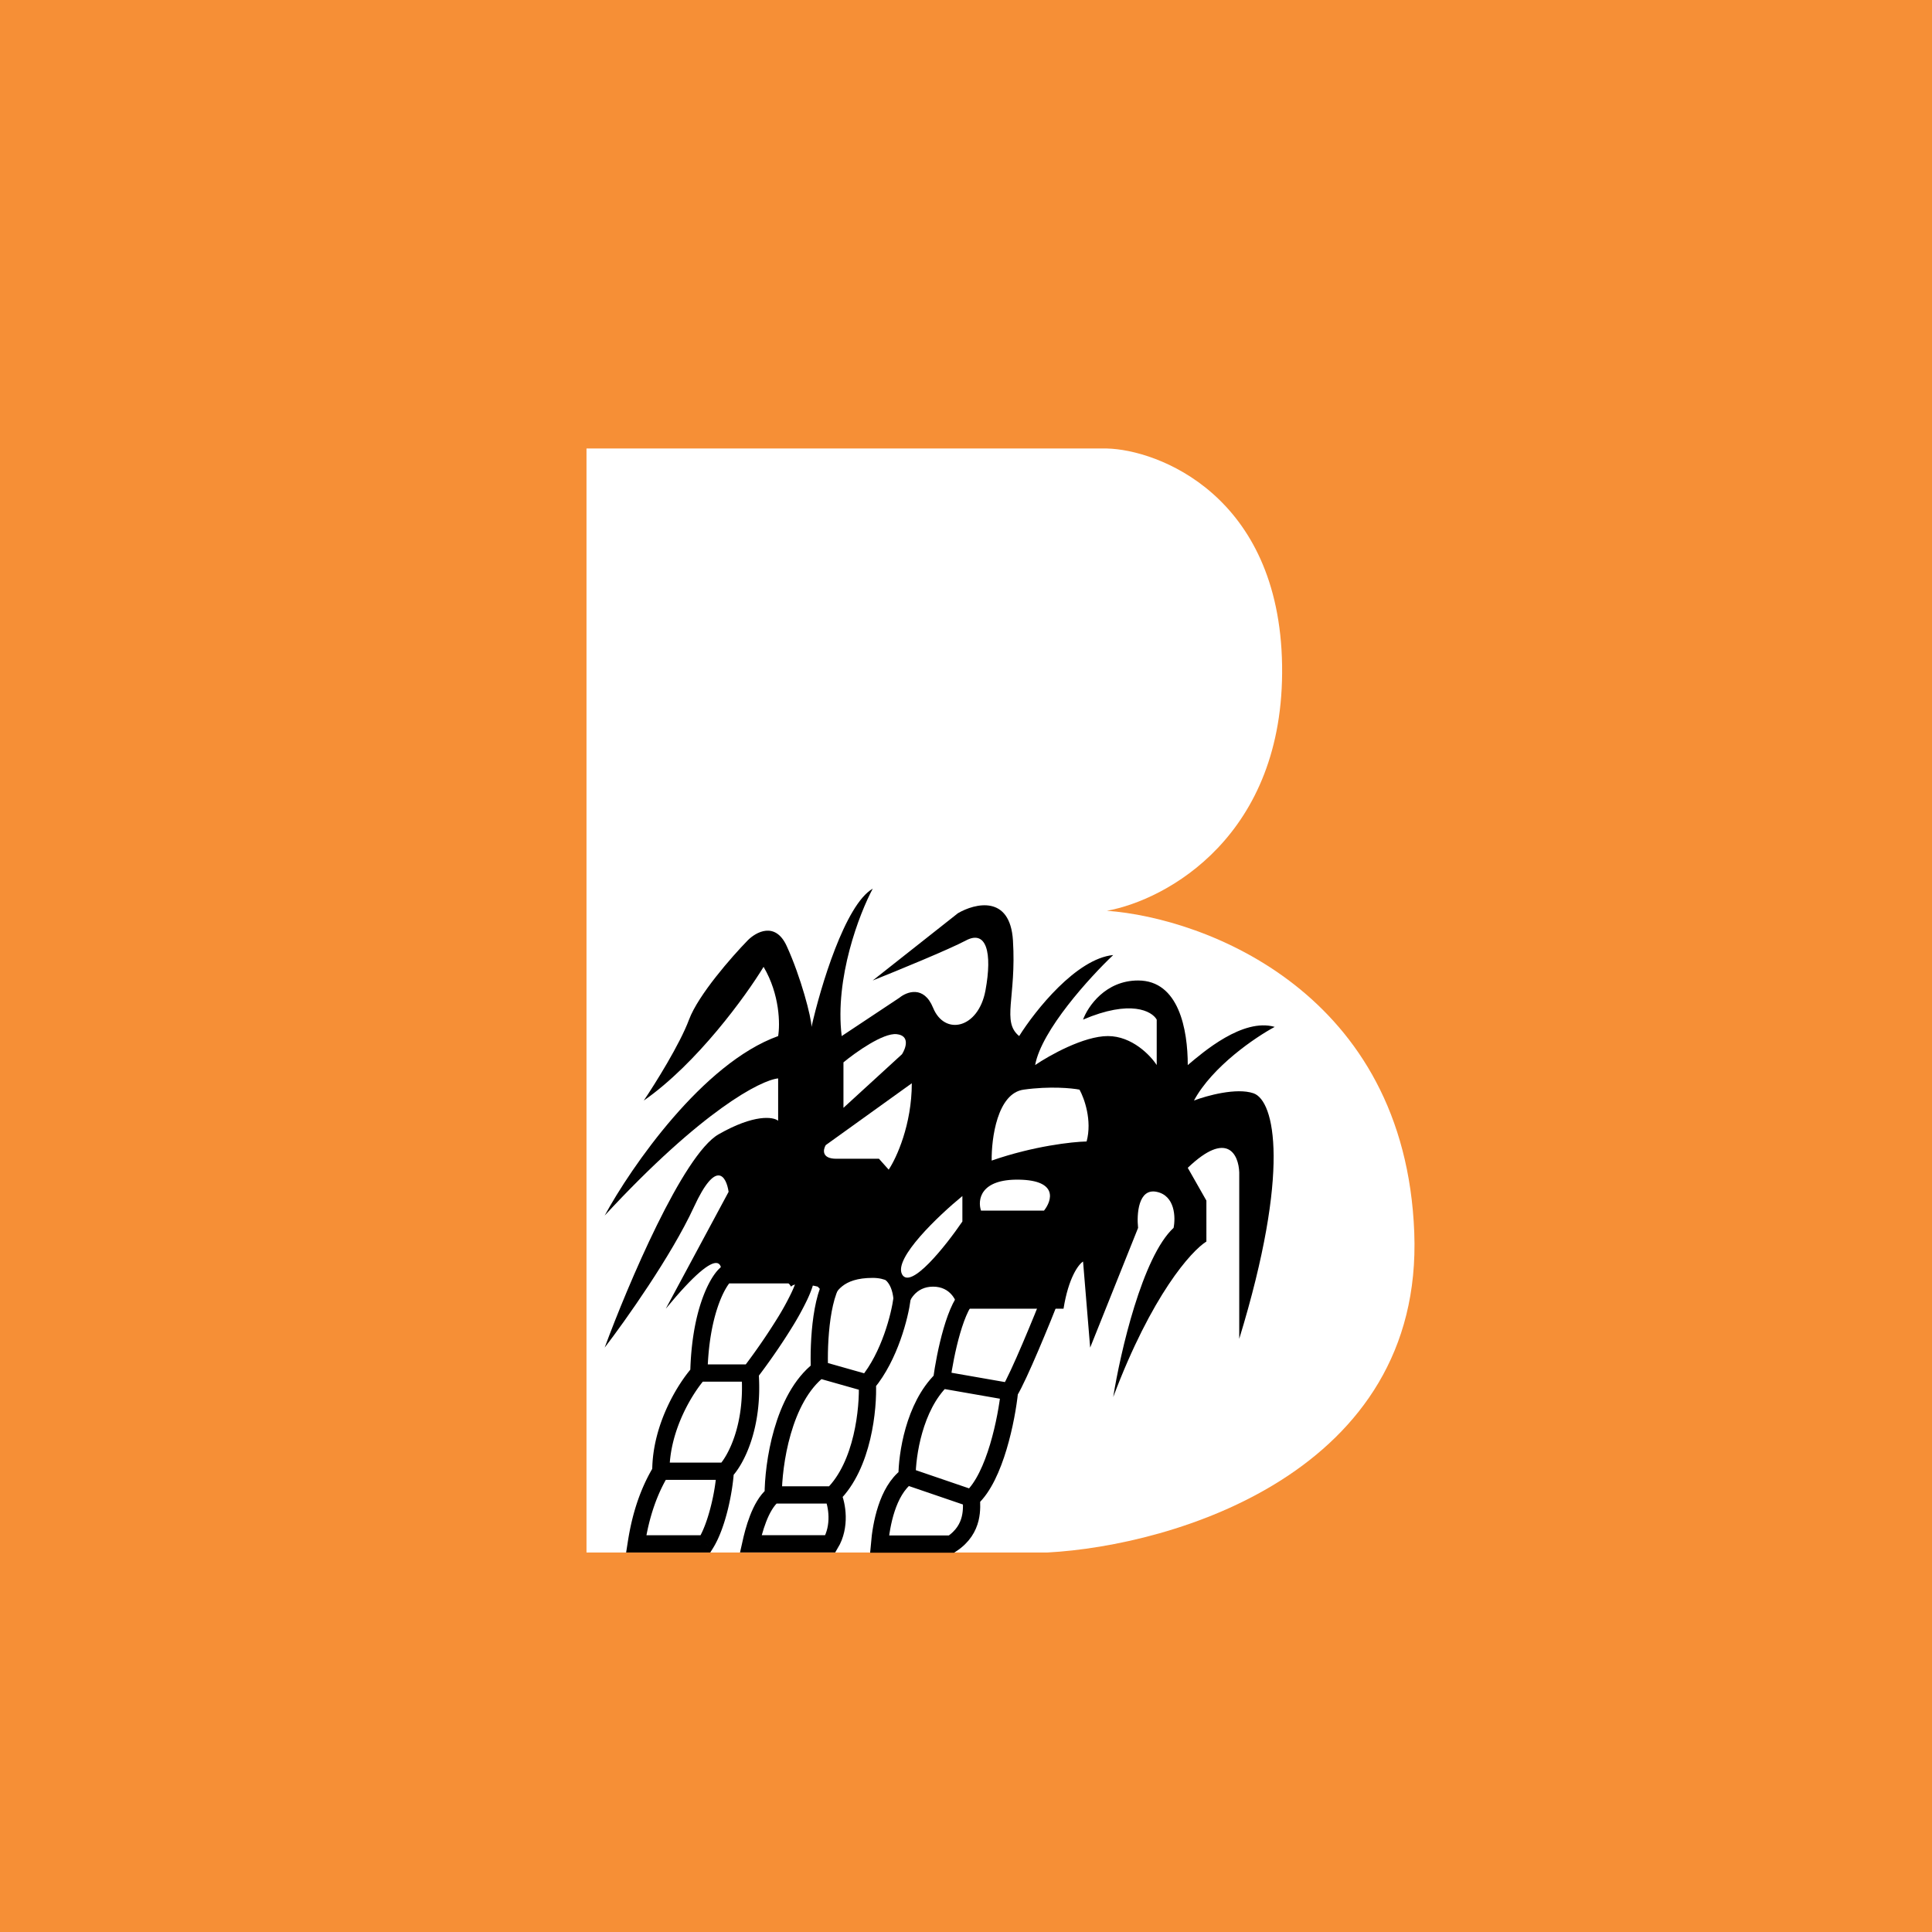
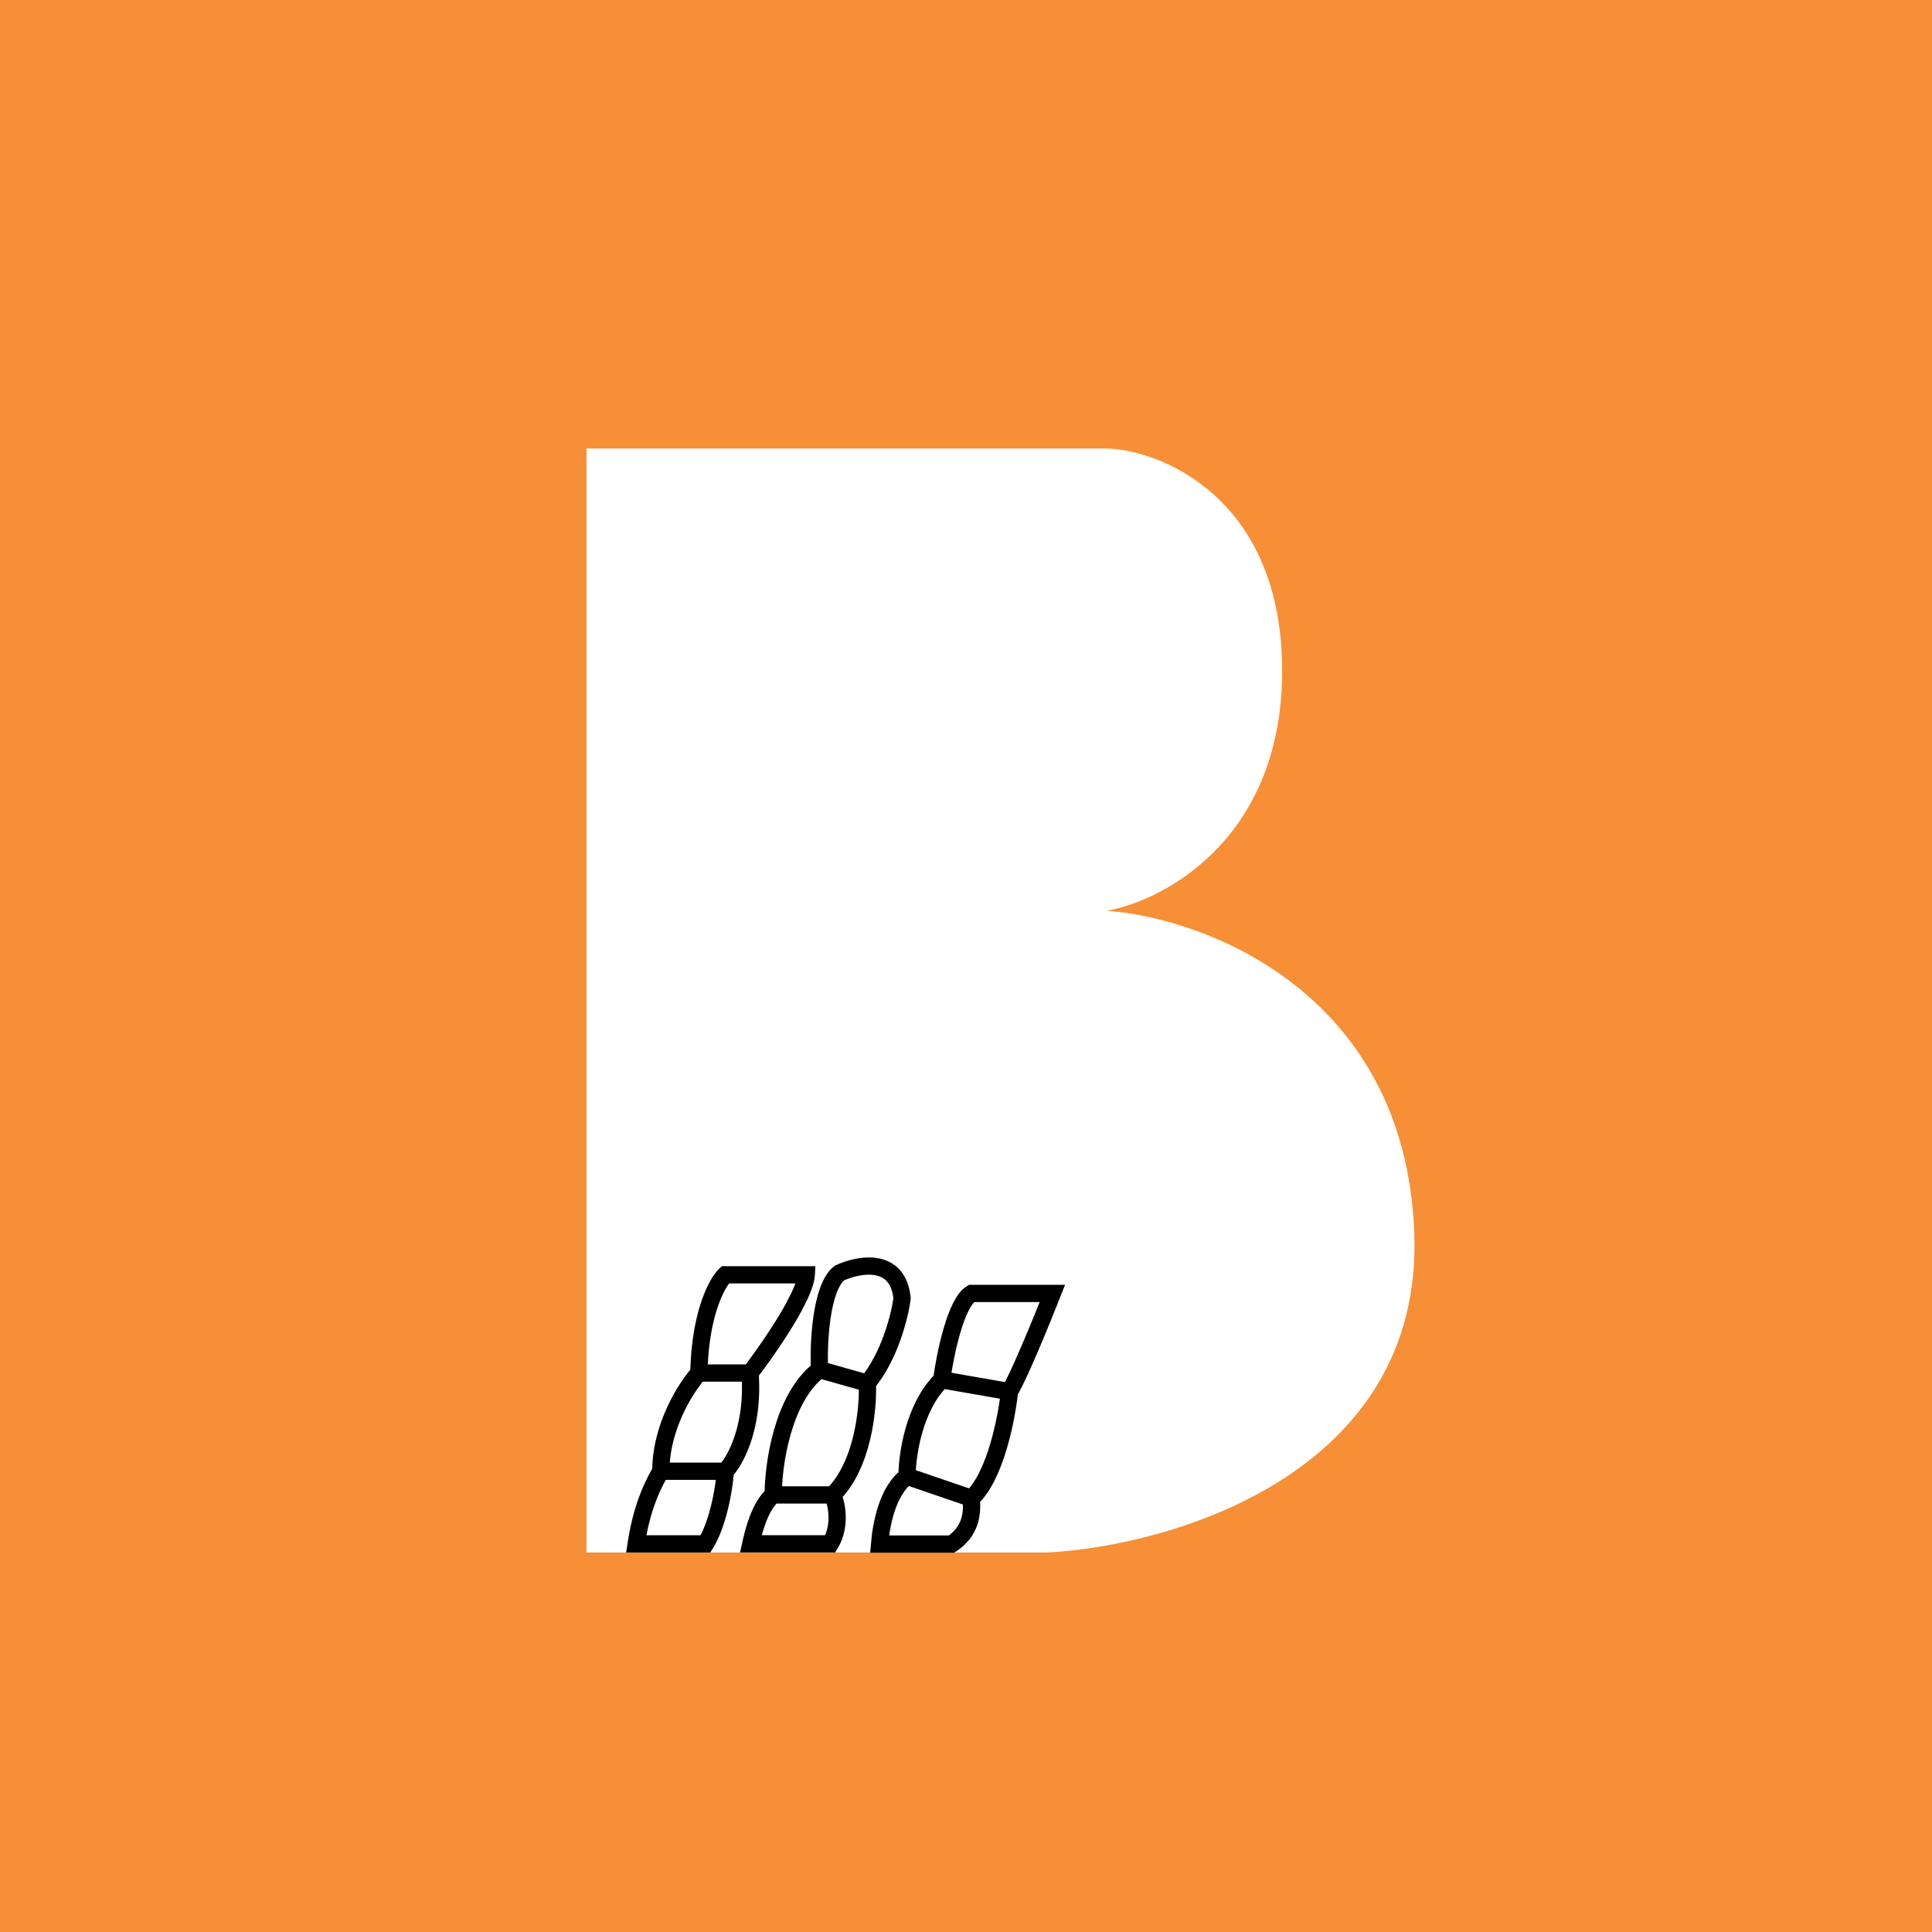
<svg xmlns="http://www.w3.org/2000/svg" width="56" height="56" fill="none">
  <path fill="#F68F36" d="M0 0h56v56H0z" />
  <path fill="#fff" d="M32.085 13H17v32h13.361c3.656-.196 10.9-2.326 10.632-9.276-.268-6.95-6.05-9.113-8.908-9.325 1.724-.311 5.153-2.17 5.077-7.117-.077-4.947-3.624-6.25-5.077-6.282z" />
  <path fill="#000" d="m18.441 44.75-.247-.039-.045.289h.292v-.25zm2.008 0V45h.138l.074-.117-.212-.133zm2.92-7.8.25.016.016-.265h-.266v.25zm-2.346 0v-.25h-.1l-.073.07.173.18zm-2.335 7.839c.063-.403.21-1.235.681-2.016l-.428-.258c-.524.868-.682 1.781-.747 2.196l.494.078zm.467-1.895h1.868v-.5h-1.868v.5zm1.618-.265a5.983 5.983 0 0 1-.162 1.005c-.094.381-.221.742-.373.983l.423.266c.194-.308.337-.73.436-1.13.099-.403.158-.807.175-1.094l-.499-.03zm.429.19c.345-.354.908-1.41.788-3.04l-.498.037c.11 1.51-.419 2.418-.648 2.654l.358.349zm.737-2.87c.268-.348.67-.91 1.012-1.466a8.24 8.24 0 0 0 .448-.813c.116-.247.207-.497.22-.704l-.5-.03c-.006.107-.061.284-.173.522a7.768 7.768 0 0 1-.42.763 18.033 18.033 0 0 1-.983 1.424l.396.305zm1.43-3.248h-2.346v.5h2.346v-.5zm-2.519.07c-.161.153-.36.476-.523.962-.166.493-.3 1.173-.32 2.059l.5.011c.018-.841.146-1.47.294-1.911.15-.448.316-.685.395-.76l-.346-.362zm-.78 2.86c-.39.435-1.165 1.634-1.165 3.013h.5c0-1.212.695-2.297 1.038-2.68l-.373-.334zm.186.417h1.485v-.5h-1.485v.5zM18.441 45h2.008v-.5h-2.008v.5z" />
  <path stroke="#000" stroke-width=".5" d="M22.412 43.331c-.384.314-.57 1.057-.65 1.417h2.306c.306-.51.195-1.139.068-1.417m-1.724 0c0-.867.268-2.807 1.34-3.632m-1.34 3.632h1.724m-.383-3.632c-.032-.752.038-2.365.574-2.797.559-.262 1.705-.481 1.82.736-.064.49-.354 1.669-1.006 2.454m-1.388-.393 1.388.393m0 0c.032.72-.124 2.376-1.005 3.24m2.154-.541c-.574.432-.748 1.41-.796 1.965h2.087c.67-.441.577-1.081.577-1.327m-1.867-.638c0-.605.2-2.012 1.005-2.797m-1.005 2.797 1.867.638m-.862-3.435c.096-.72.403-2.228.862-2.503h2.347c-.303.769-.977 2.415-1.245 2.846m-1.964-.343 1.964.343m0 0c-.08.77-.412 2.464-1.102 3.092" />
-   <path fill="#000" d="M19.299 37.932c1.685-2.041 1.724-1.276 1.532-.638 1.226-.745 1.91-.31 2.1 0 .102-.134.557-.055.771 0l.386.405c.154-.233.309-.659 1.209-.659.72 0 .969.595 1.003.892.034-.212.232-.638.746-.638s.694.426.72.639h3.061c.144-.904.437-1.288.566-1.367l.206 2.495 1.389-3.47c-.043-.396.005-1.158.54-1.045.535.113.549.744.489 1.044-.906.836-1.544 3.617-1.75 4.904 1.112-2.953 2.264-4.236 2.701-4.508V34.8l-.54-.95c1.153-1.105 1.475-.372 1.492.132v4.825c1.492-4.877 1.029-6.907.412-7.118-.494-.169-1.355.07-1.724.21.535-.99 1.784-1.836 2.34-2.134-.925-.266-2.083.738-2.52 1.107 0-1.028-.257-2.452-1.44-2.452-.947 0-1.458.756-1.595 1.134 1.379-.59 1.998-.246 2.135 0v1.318c-.18-.28-.715-.841-1.415-.841-.7 0-1.697.56-2.109.84.185-1.011 1.586-2.547 2.263-3.189-1.07.106-2.263 1.61-2.726 2.349-.515-.42-.077-1.11-.18-2.77-.082-1.33-1.098-1.081-1.595-.791l-2.47 1.95c.704-.281 2.228-.907 2.702-1.16.591-.316.771.343.566 1.45-.206 1.107-1.184 1.32-1.518.501-.268-.656-.763-.466-.977-.29l-1.672 1.11c-.206-1.686.514-3.551.9-4.273-.803.464-1.518 2.864-1.775 4.007 0-.266-.309-1.45-.72-2.346-.33-.718-.892-.405-1.132-.159-.454.466-1.43 1.577-1.698 2.294-.267.717-.986 1.863-1.311 2.346 1.543-1.076 2.958-3.032 3.472-3.875.473.801.479 1.67.422 2.006-2.184.785-4.262 3.795-5.028 5.202 2.835-3.063 4.533-3.926 5.028-3.975v1.227c-.143-.115-.69-.197-1.724.392-1.034.59-2.634 4.368-3.304 6.184.59-.769 1.934-2.66 2.586-4.073.651-1.414.942-.884 1.006-.442l-1.82 3.386z" />
-   <path fill="#fff" d="M24.448 32.11v-1.317c.351-.29 1.152-.86 1.543-.817.391.042.266.404.155.58l-1.698 1.555zm-.514 1.082 2.495-1.793c0 1.202-.446 2.17-.67 2.504l-.282-.316h-1.235c-.432 0-.386-.264-.308-.395zm2.212 3.743c-.247-.464 1.063-1.705 1.749-2.267v.738c-.48.703-1.502 1.993-1.75 1.529zm3.394-2.742c-1.13-.02-1.208.589-1.105.897h1.826c.232-.29.412-.876-.72-.897zm.13-2.609c-.762.105-.935 1.414-.926 2.056 1.214-.422 2.34-.545 2.752-.554.165-.611-.069-1.256-.206-1.502-.223-.044-.86-.106-1.62 0z" />
</svg>